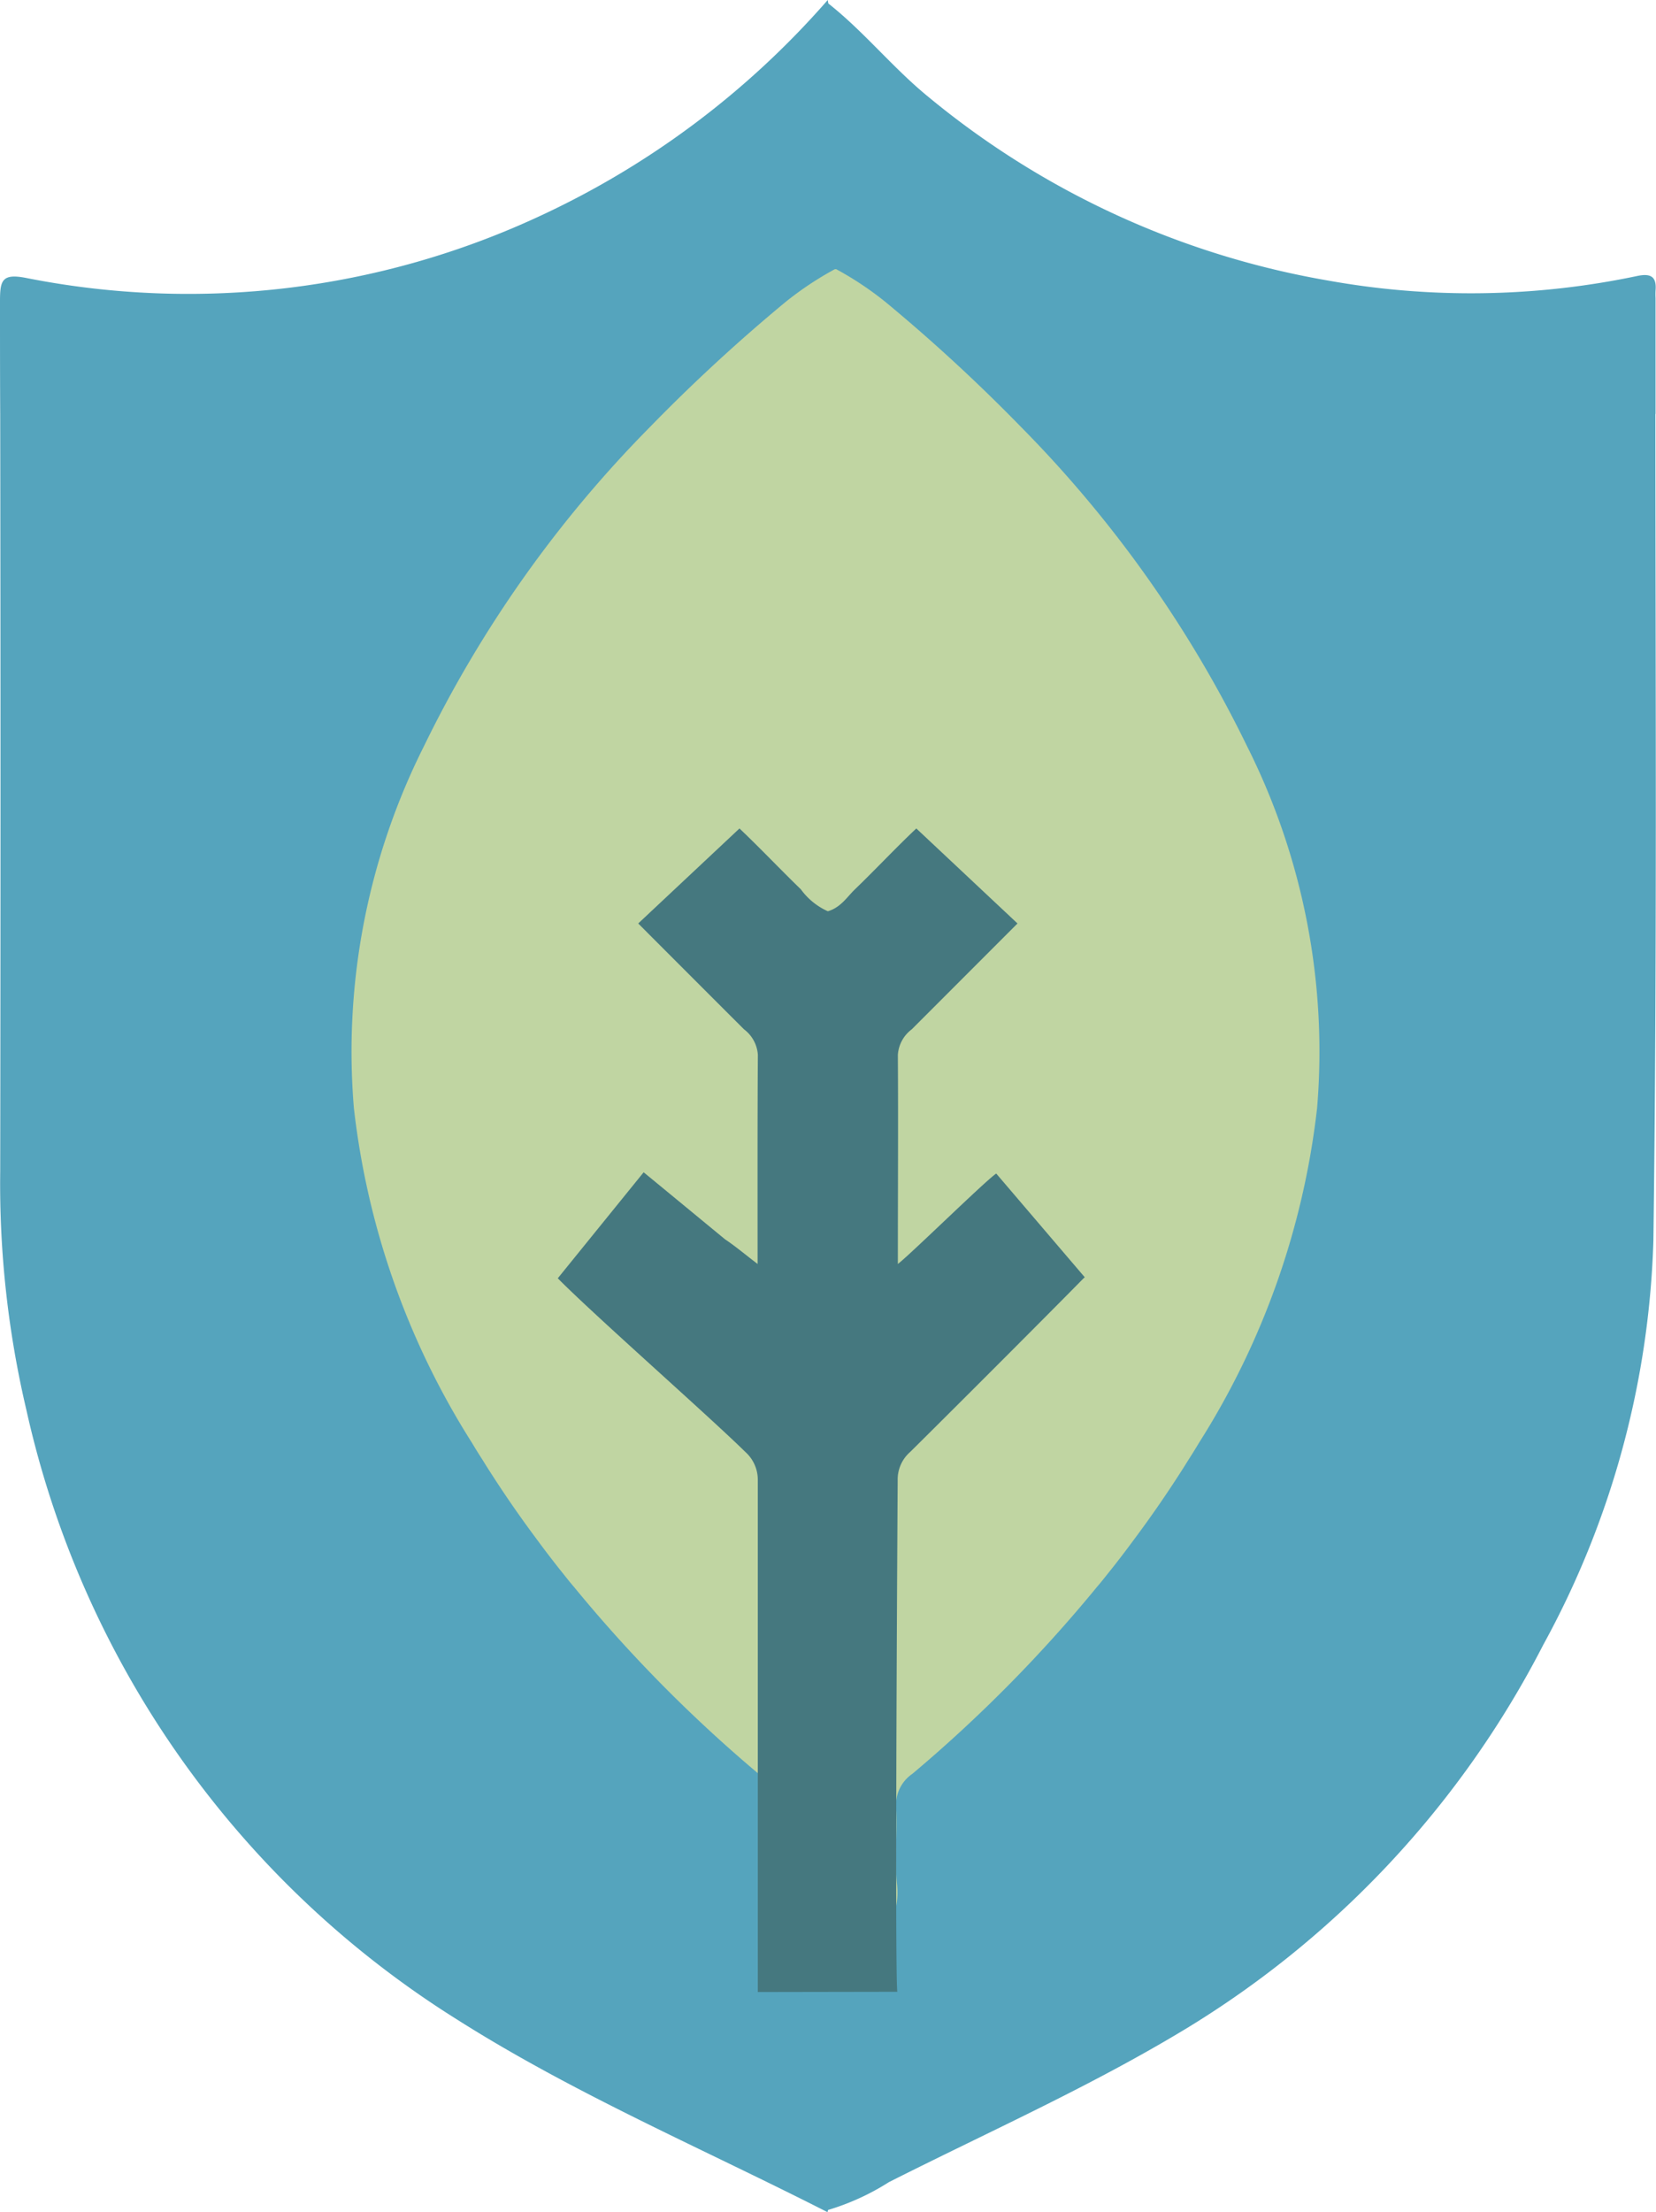
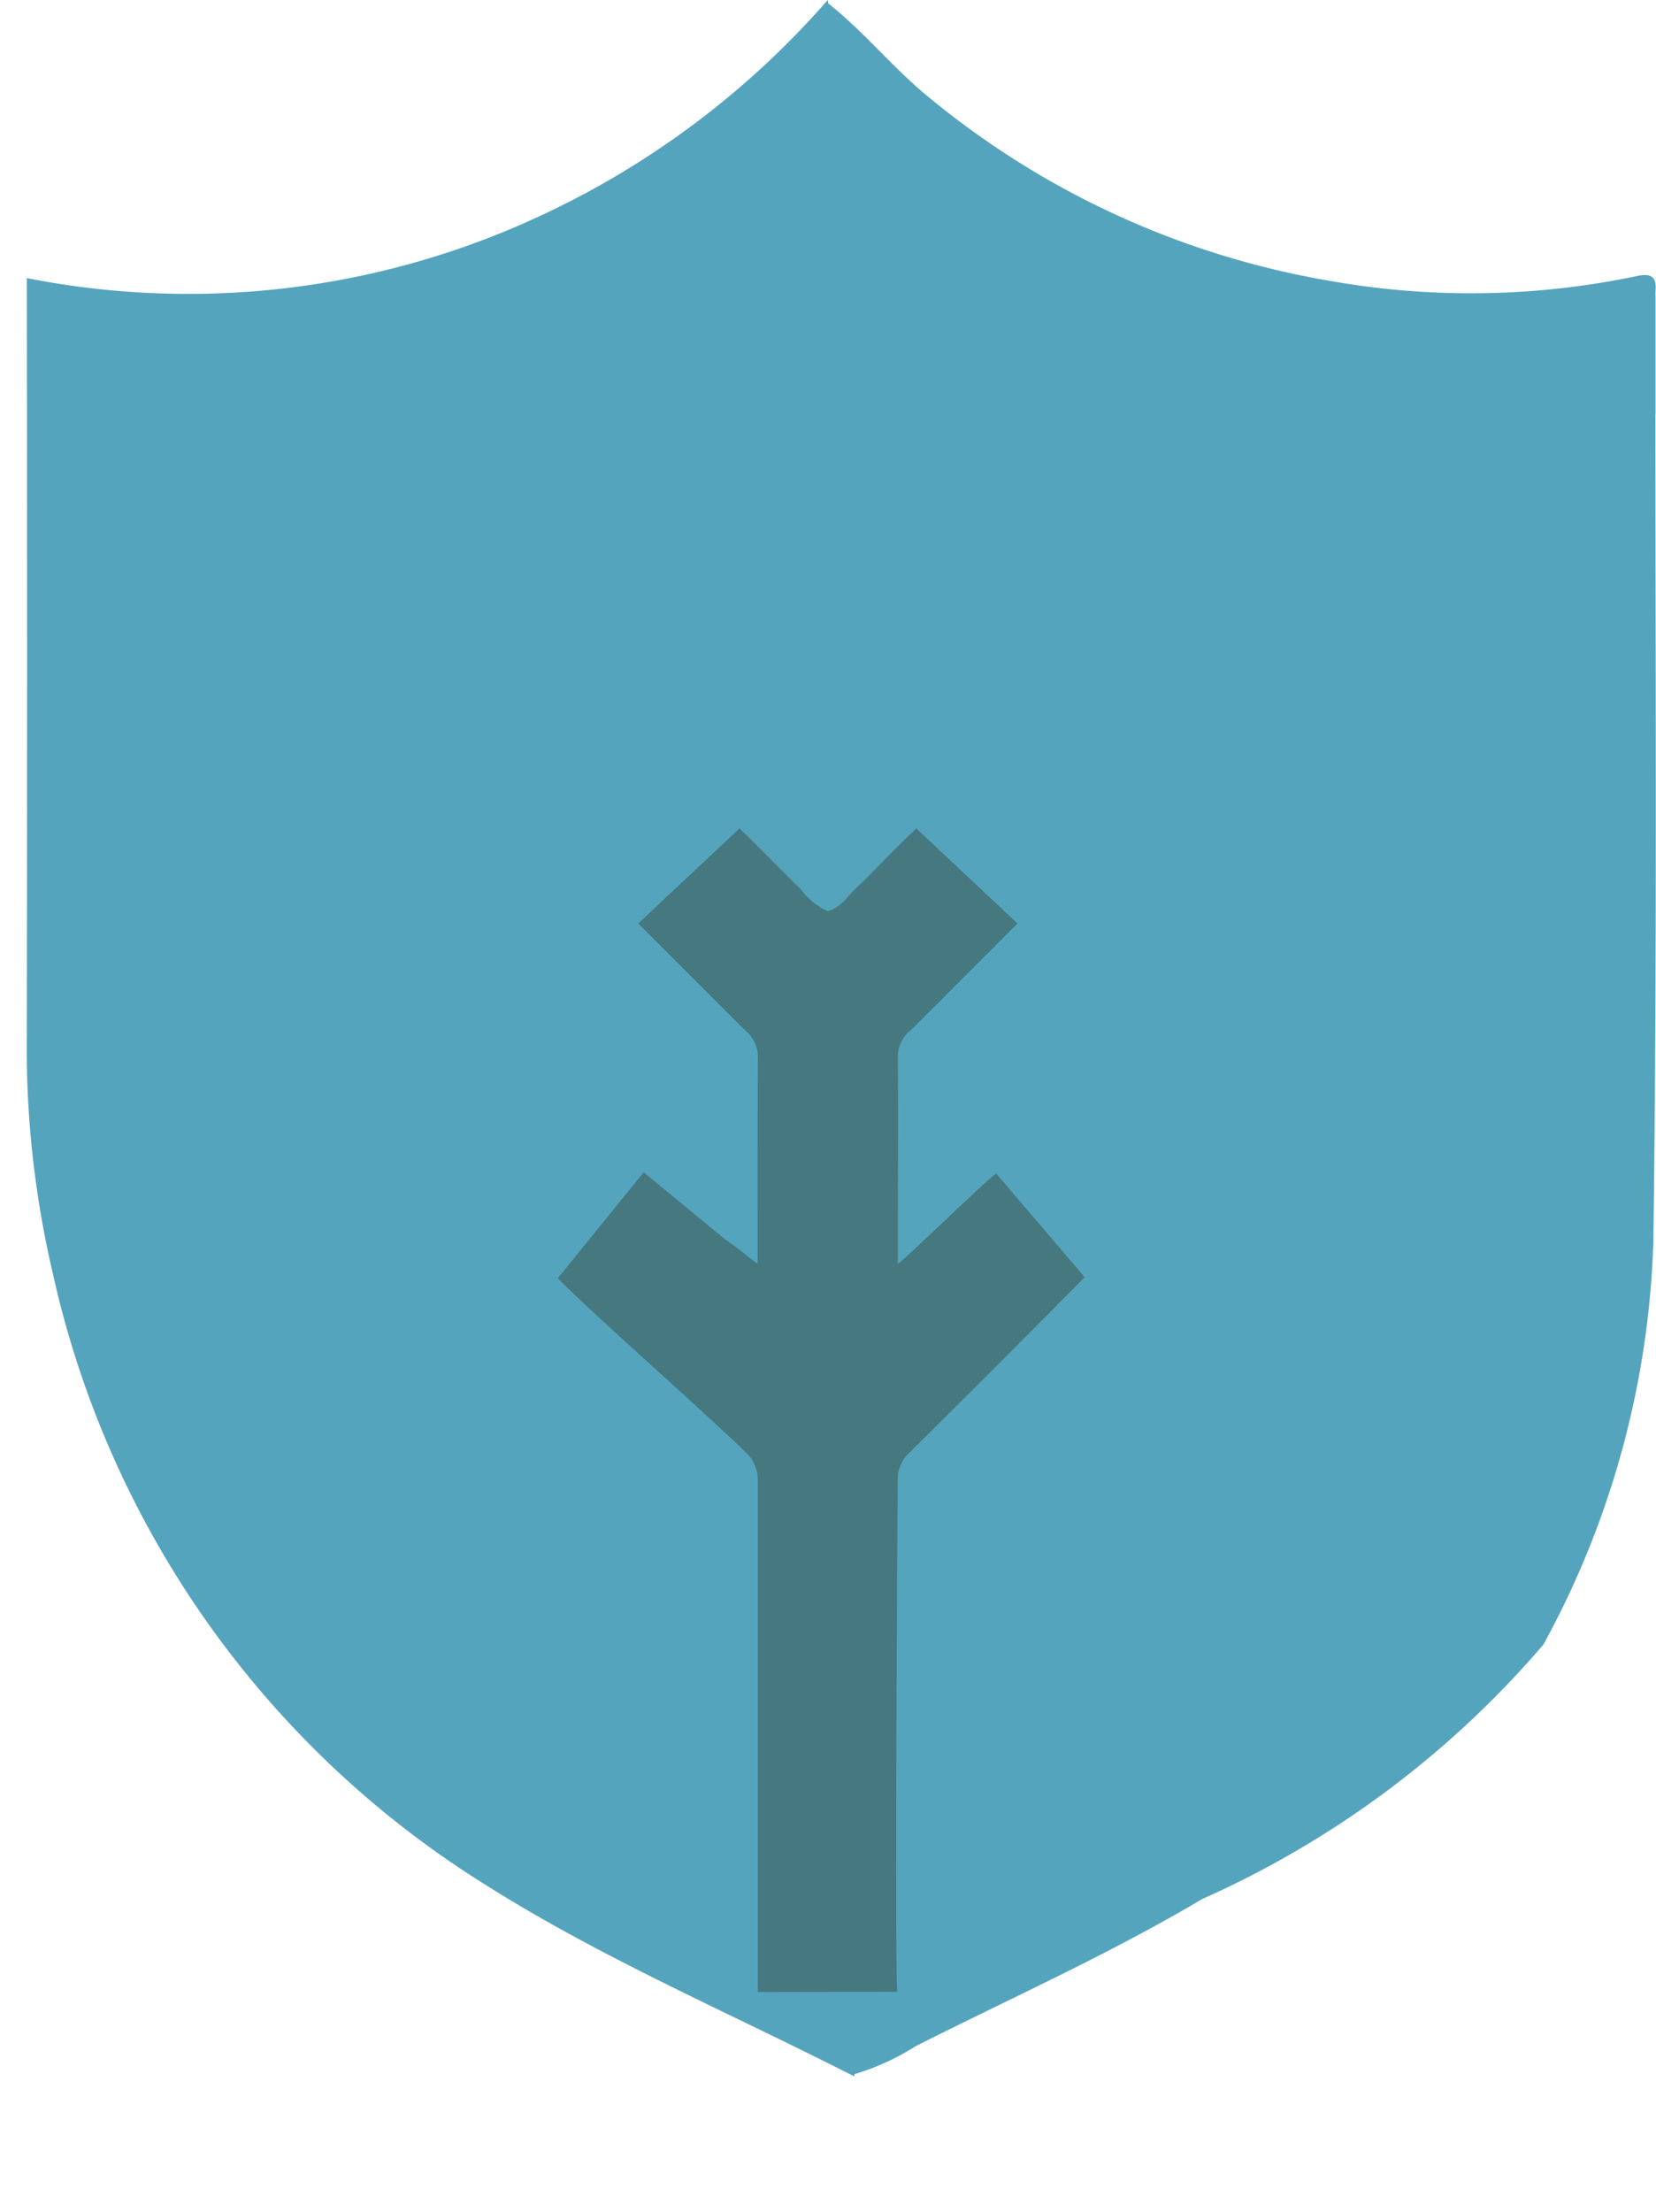
<svg xmlns="http://www.w3.org/2000/svg" id="icon1" width="47.639" height="63.592" viewBox="0 0 47.639 63.592">
  <defs>
    <clipPath id="clip-path">
      <rect id="Rectangle_3884" data-name="Rectangle 3884" width="47.639" height="63.592" transform="translate(0 0)" fill="none" />
    </clipPath>
  </defs>
  <g id="Group_4824" data-name="Group 4824" clip-path="url(#clip-path)">
-     <path id="Path_43934" data-name="Path 43934" d="M47.626,11.9V8.57a1.965,1.965,0,0,1,0-.217c.035-.393-.13-.5-.514-.422a23.24,23.24,0,0,1-8.912.133A24.589,24.589,0,0,1,26.713,2.79C25.687,1.955,24.864.917,23.829.1L23.812,0a24.842,24.842,0,0,1-8.3,6.219A23.965,23.965,0,0,1,.771,7.994C.051,7.849,0,8.06,0,8.667,0,9.745,0,10.82.006,11.9q.017,10.888,0,21.781a28.347,28.347,0,0,0,.751,6.843,27.788,27.788,0,0,0,12.389,17.53c3.387,2.147,7.091,3.722,10.66,5.54l.015-.064a6.969,6.969,0,0,0,1.751-.8c2.76-1.393,5.592-2.656,8.25-4.234A27.749,27.749,0,0,0,44.4,47.276a25.739,25.739,0,0,0,3.164-11.614c.106-7.917.06-15.838.057-23.76" fill="#55a4bd" />
-     <path id="Path_43935" data-name="Path 43935" d="M24.015,7.739a9.389,9.389,0,0,0-1.418.943,49.46,49.46,0,0,0-3.9,3.594,34.538,34.538,0,0,0-6.5,9.173,19.544,19.544,0,0,0-2.017,10.4,22.723,22.723,0,0,0,3.406,9.642c.1.17.208.34.315.507.062.1.124.2.189.3q.6.938,1.259,1.828c.138.186.275.372.415.555s.289.375.44.561c.1.127.2.253.31.38a40.884,40.884,0,0,0,5.309,5.371,1.08,1.08,0,0,1,.469.96c-.043.739.051,1.486-.027,2.219A2.033,2.033,0,0,0,23.9,56.4v.04a.656.656,0,0,0,.117-.007h.032a.656.656,0,0,1,.117.007V56.4a2.033,2.033,0,0,0,1.639-2.229c-.078-.733.016-1.48-.027-2.219a1.08,1.08,0,0,1,.469-.96,40.946,40.946,0,0,0,5.309-5.371c.11-.127.21-.253.31-.38.151-.186.3-.378.44-.561s.277-.369.415-.555q.659-.891,1.259-1.828c.065-.1.127-.2.189-.3.107-.167.215-.337.315-.507a22.728,22.728,0,0,0,3.406-9.642,19.544,19.544,0,0,0-2.017-10.4,34.538,34.538,0,0,0-6.5-9.173,49.461,49.461,0,0,0-3.9-3.594,9.388,9.388,0,0,0-1.418-.943Z" fill="#c0d5a2" />
+     <path id="Path_43934" data-name="Path 43934" d="M47.626,11.9V8.57a1.965,1.965,0,0,1,0-.217c.035-.393-.13-.5-.514-.422a23.24,23.24,0,0,1-8.912.133A24.589,24.589,0,0,1,26.713,2.79C25.687,1.955,24.864.917,23.829.1L23.812,0a24.842,24.842,0,0,1-8.3,6.219A23.965,23.965,0,0,1,.771,7.994q.017,10.888,0,21.781a28.347,28.347,0,0,0,.751,6.843,27.788,27.788,0,0,0,12.389,17.53c3.387,2.147,7.091,3.722,10.66,5.54l.015-.064a6.969,6.969,0,0,0,1.751-.8c2.76-1.393,5.592-2.656,8.25-4.234A27.749,27.749,0,0,0,44.4,47.276a25.739,25.739,0,0,0,3.164-11.614c.106-7.917.06-15.838.057-23.76" fill="#55a4bd" />
    <path id="Path_43936" data-name="Path 43936" d="M21.8,57.265V42.557a1.074,1.074,0,0,0-.361-.82c-1.038-1.022-4.371-3.952-5.393-4.99L18.516,33.7c.014.009,2.331,1.919,2.345,1.929.3.2.582.44.933.706,0-2.068-.005-4.039.008-6.01a1,1,0,0,0-.4-.736q-1.521-1.518-3.042-3.042l2.913-2.731c.6.569,1.17,1.173,1.766,1.75a1.941,1.941,0,0,0,.771.628h.013c.369-.113.545-.41.771-.628.6-.577,1.162-1.181,1.766-1.75l2.911,2.731L26.229,29.59a1,1,0,0,0-.4.736c.013,1.971,0,3.942,0,6.01.353-.267,2.525-2.4,2.83-2.6l2.547,2.982-.04.035c-1.019,1.038-3.946,3.963-4.981,4.985a1.05,1.05,0,0,0-.361.82s-.089,13.967-.011,14.7Z" fill="#45787f" />
  </g>
</svg>